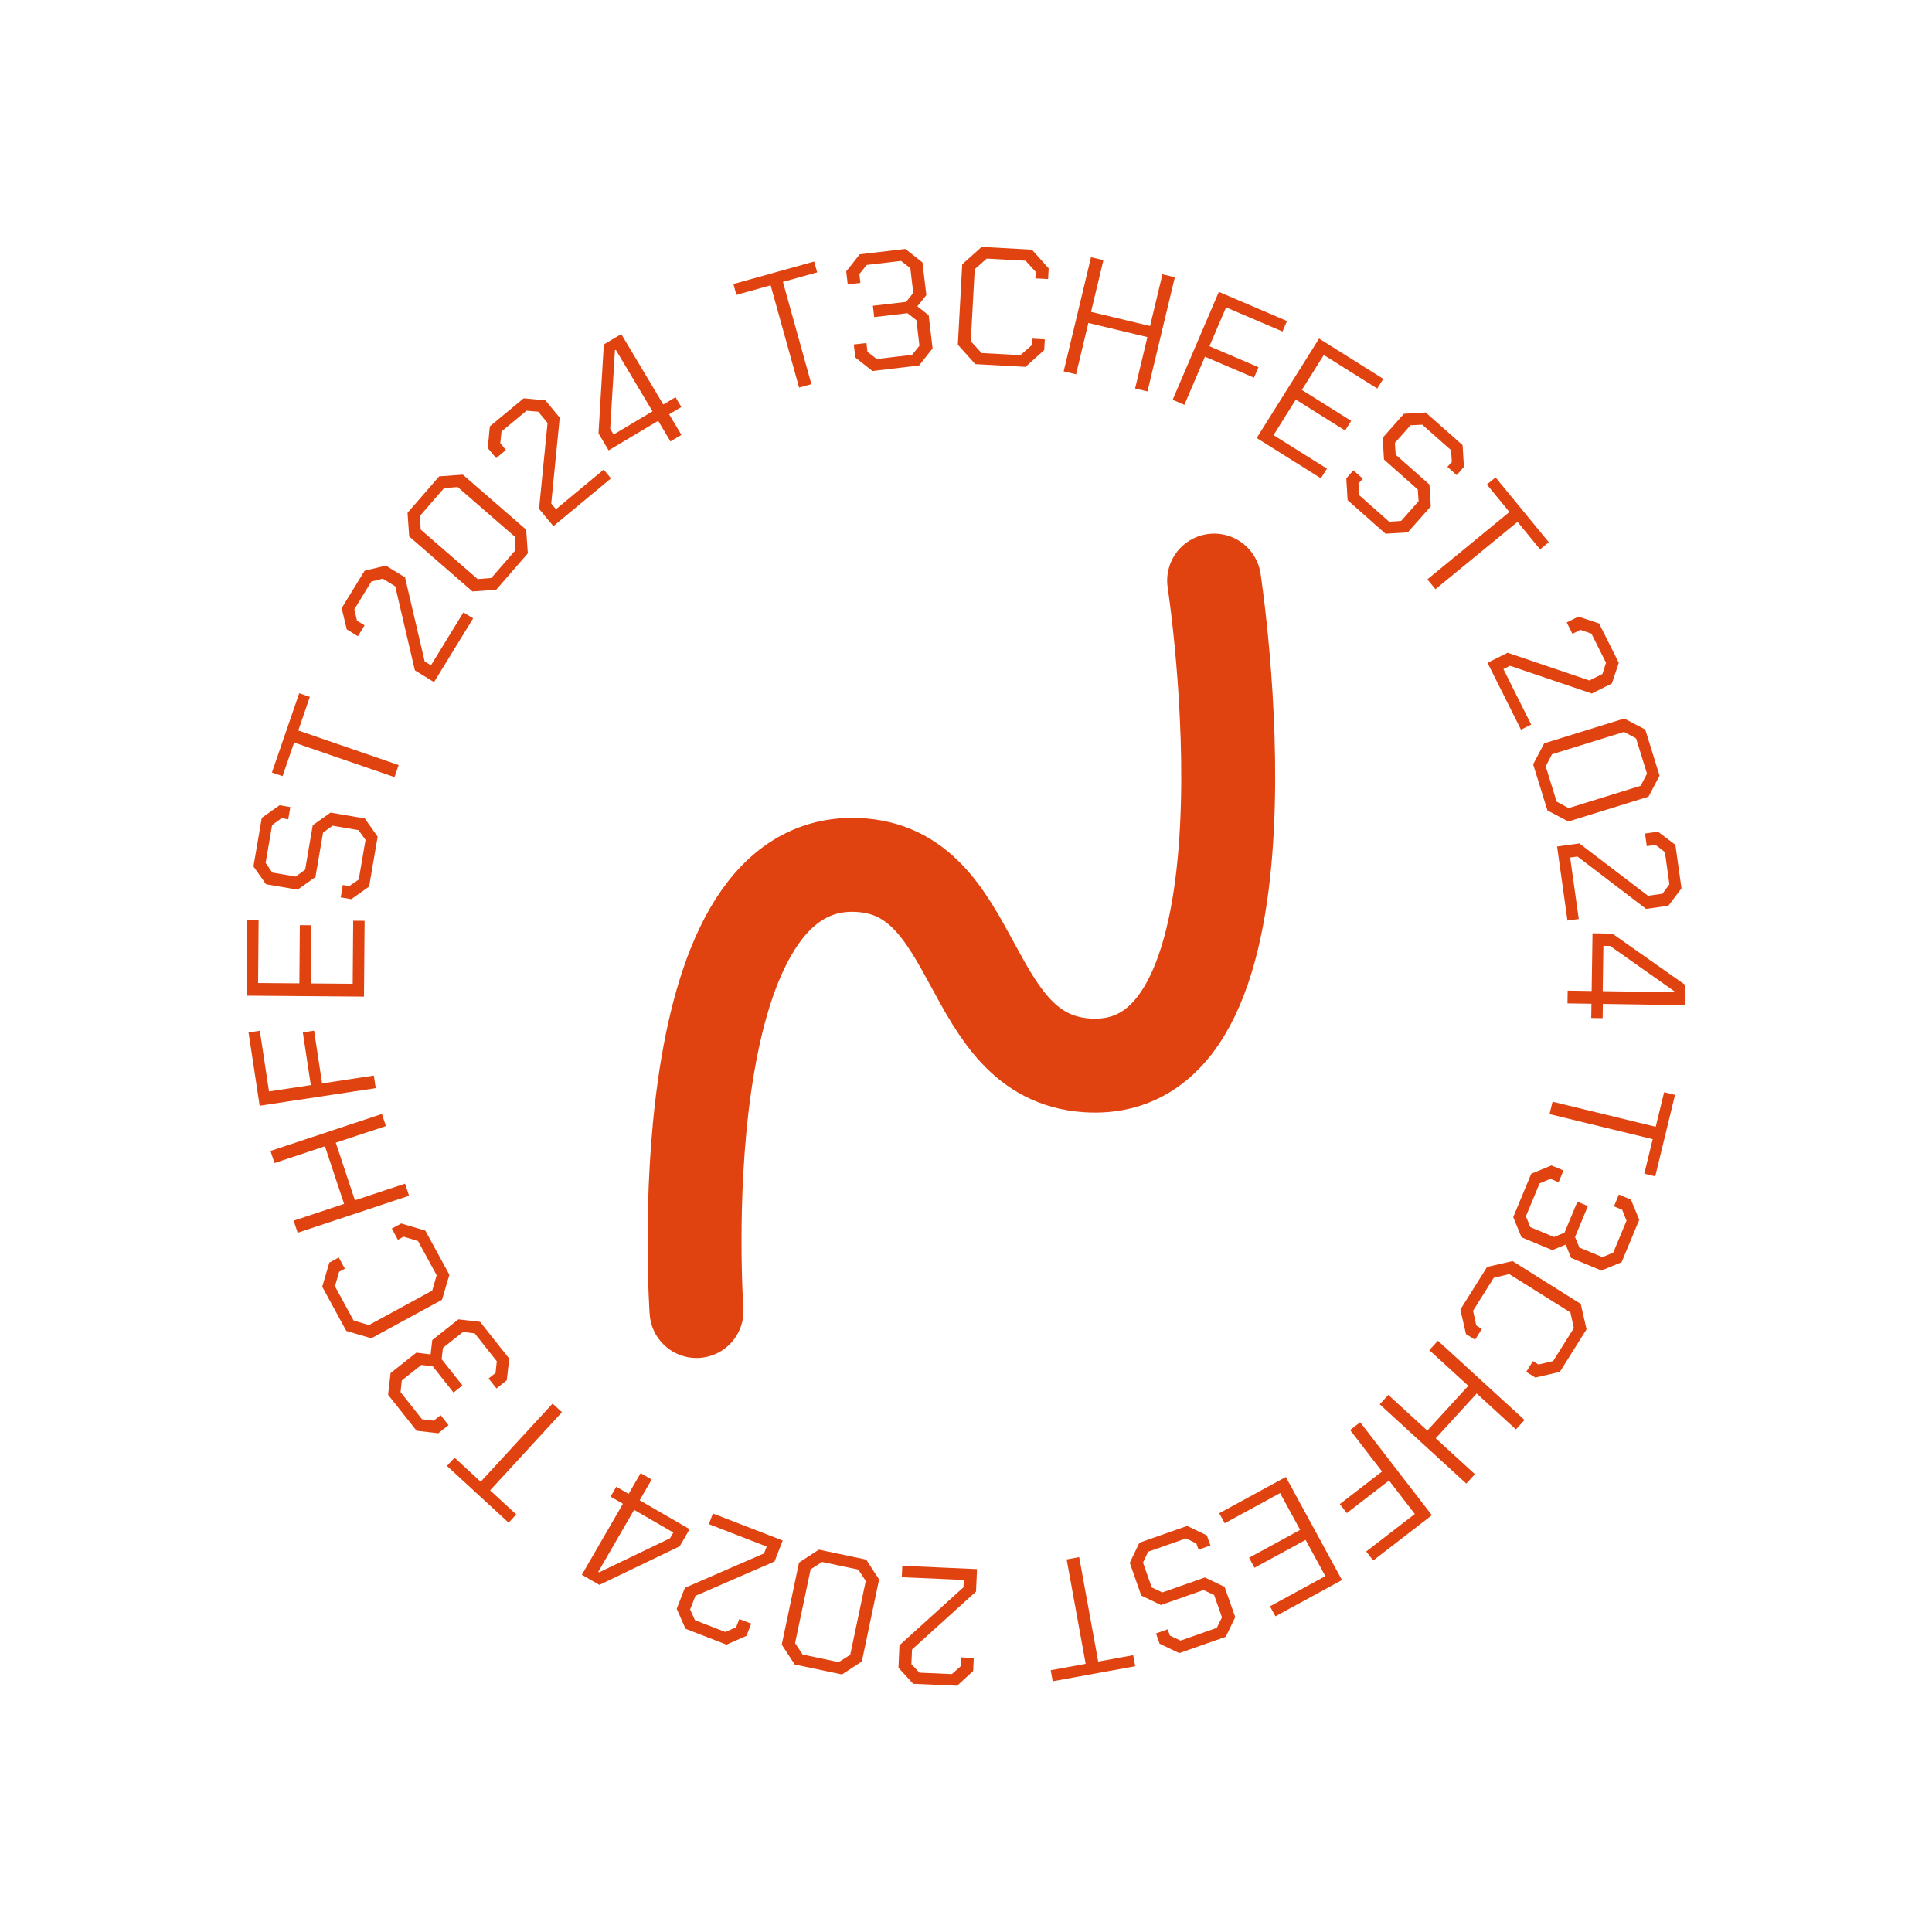
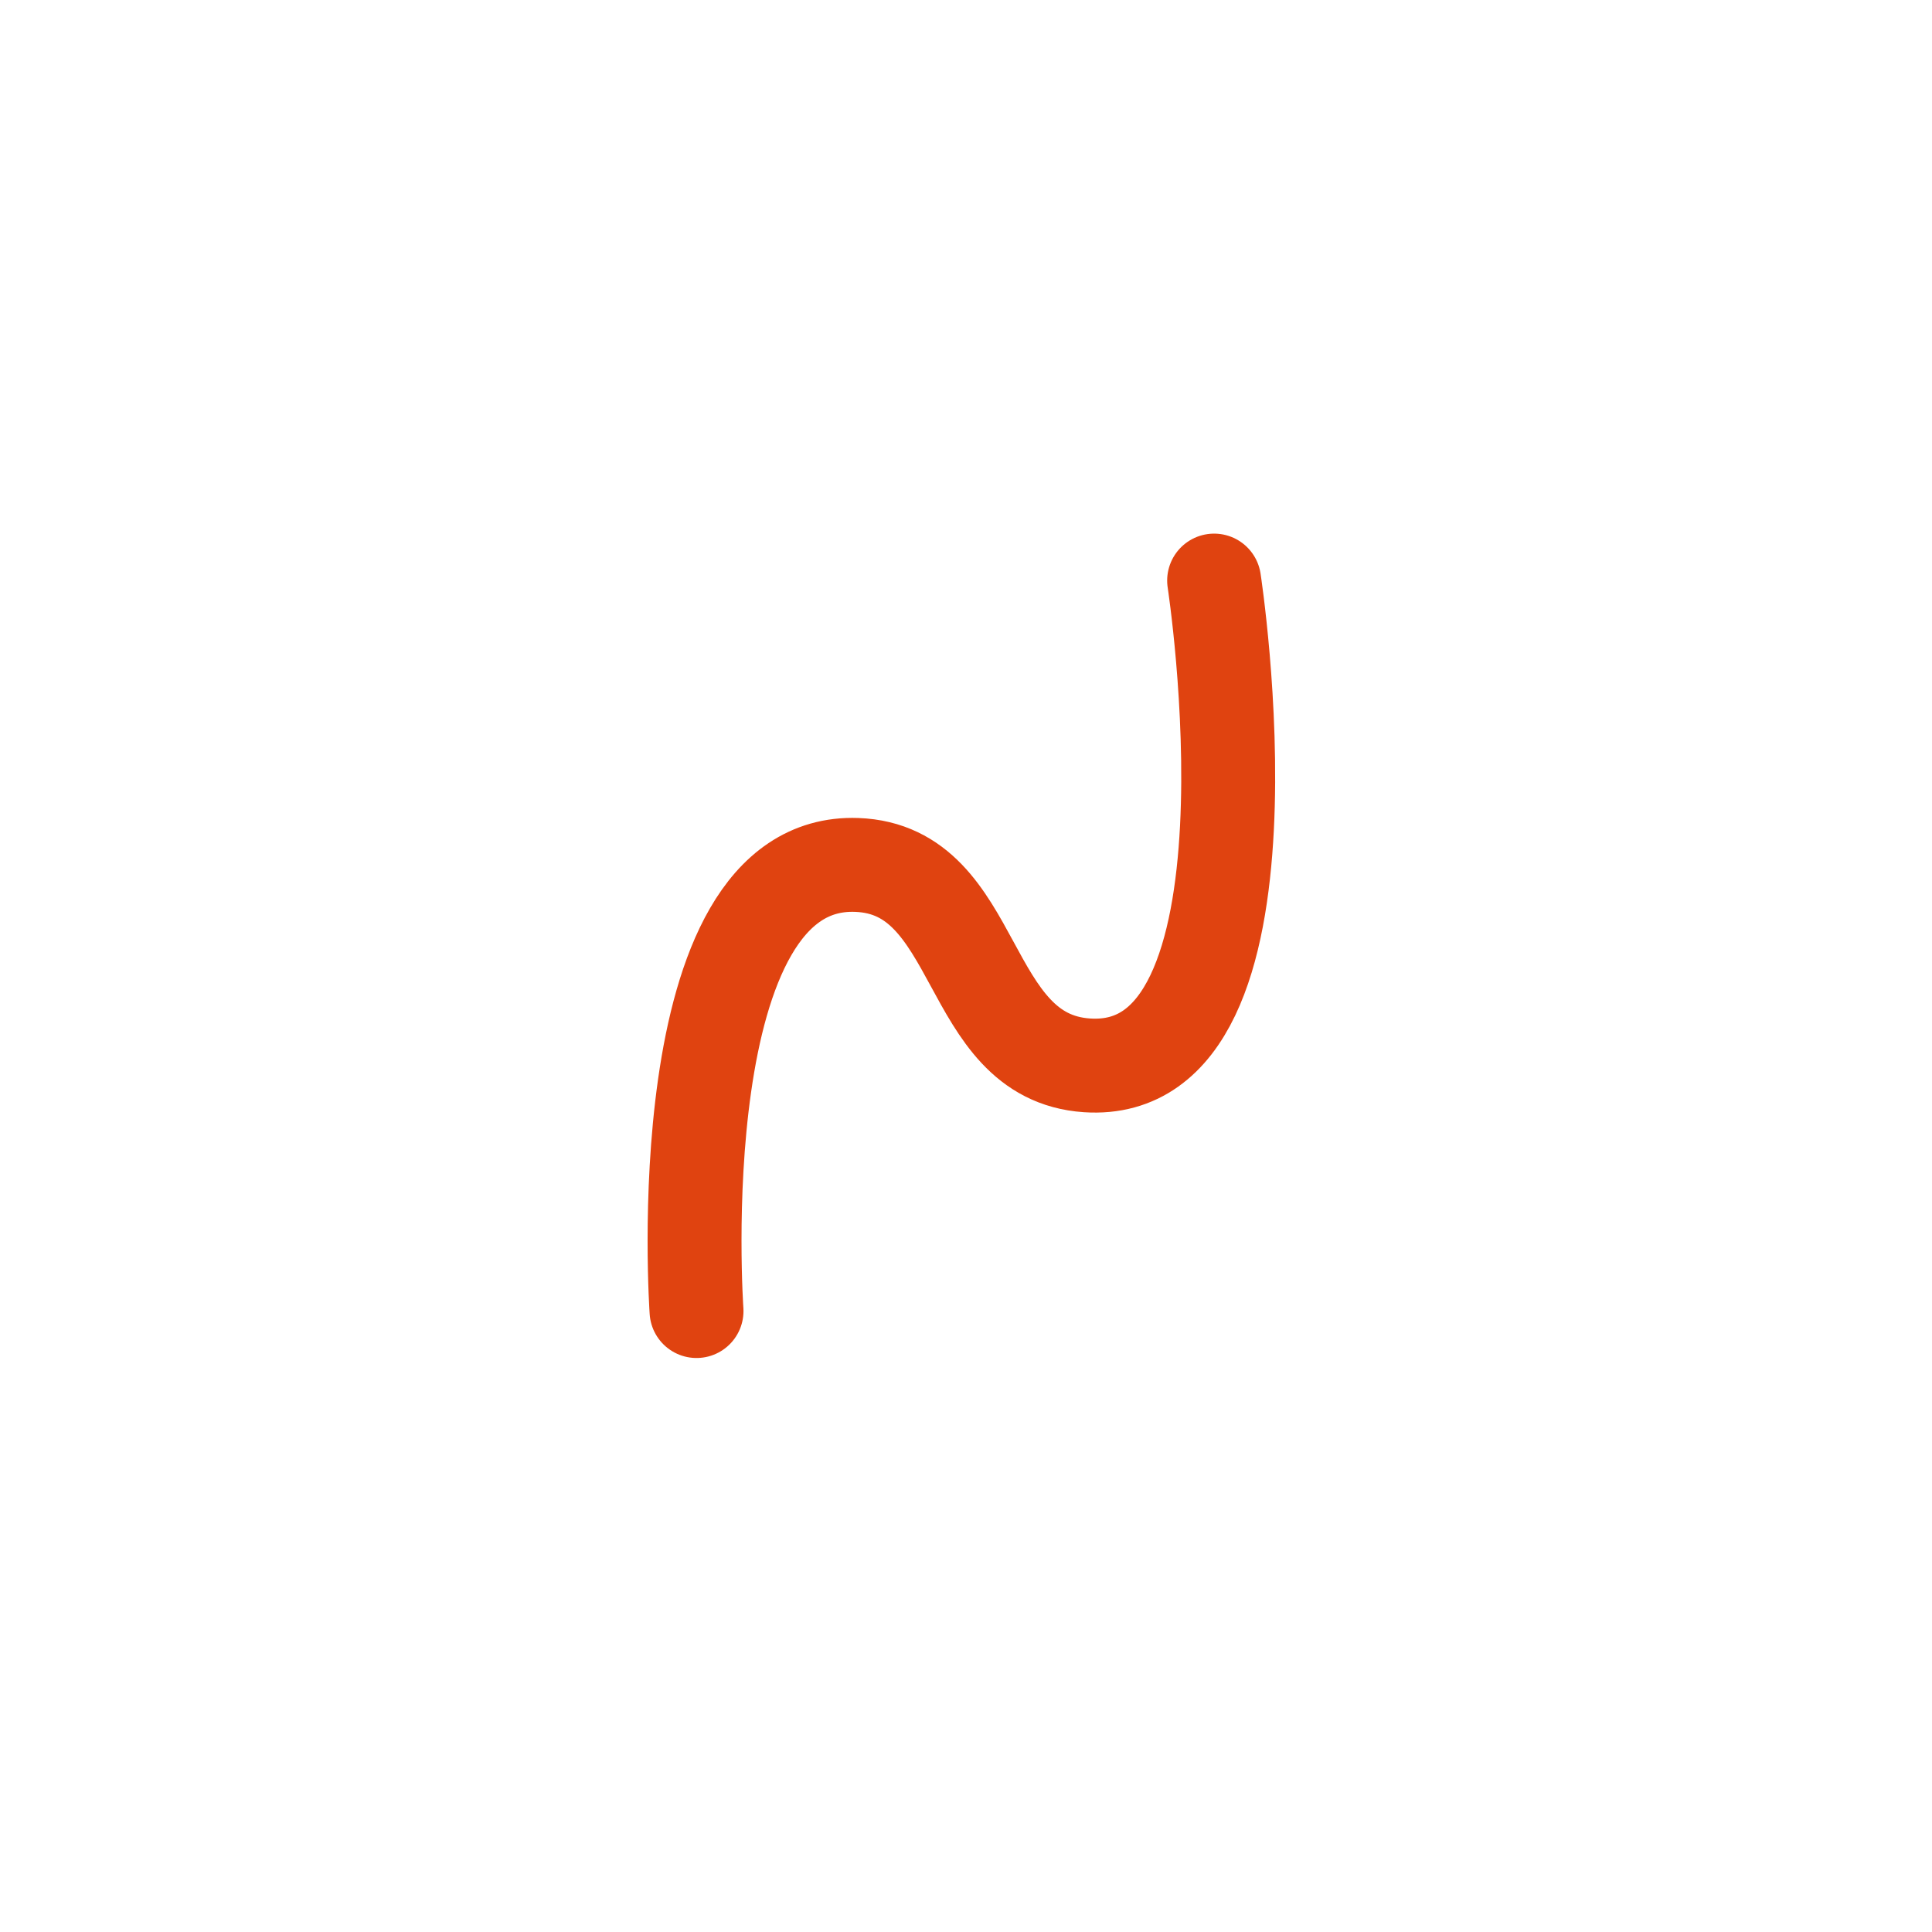
<svg xmlns="http://www.w3.org/2000/svg" width="288" height="288" viewBox="0 0 288 288" fill="none">
  <g filter="url(#filter0_g_11299_1485)">
-     <path d="M114.879 42.532L109.773 43.953L109.324 42.34L121.366 38.988L121.815 40.601L116.709 42.023L120.953 57.268L119.122 57.778L114.879 42.532ZM127.497 53.288L127.27 51.351L129.157 51.13L129.311 52.446L130.695 53.517L135.959 52.9L137.058 51.538L136.613 47.739L135.281 46.687L130.315 47.269L130.117 45.58L135.083 44.998L136.136 43.666L135.702 39.967L134.318 38.896L129.203 39.495L128.104 40.857L128.258 42.173L126.371 42.395L126.144 40.458L128.161 37.906L134.964 37.108L137.516 39.125L138.087 43.992L136.747 45.659L138.439 46.996L139.018 51.937L137.001 54.489L130.049 55.304L127.497 53.288ZM142.783 51.383L143.436 39.401L146.332 36.805L153.821 37.213L156.323 40.003L156.236 41.601L154.338 41.498L154.391 40.524L152.88 38.864L147.088 38.549L145.299 40.129L144.714 50.863L146.321 52.628L152.112 52.943L153.795 51.458L153.848 50.484L155.746 50.588L155.659 52.185L152.868 54.687L145.379 54.279L142.783 51.383ZM162.635 38.339L164.482 38.781L162.636 46.488L171.437 48.597L173.283 40.89L175.131 41.332L171.054 58.351L169.207 57.908L171.041 50.25L162.24 48.142L160.406 55.8L158.558 55.357L162.635 38.339ZM181.69 43.506L191.849 47.852L191.181 49.416L182.768 45.817L180.29 51.609L187.6 54.736L186.931 56.299L179.622 53.172L176.554 60.343L174.807 59.596L181.69 43.506ZM196.632 50.469L206.204 56.475L205.3 57.915L197.338 52.919L194.069 58.128L201.417 62.739L200.513 64.179L193.165 59.568L189.843 64.862L197.805 69.858L196.902 71.298L187.33 65.292L196.632 50.469ZM200.688 71.309L201.749 70.112L203.153 71.354L202.506 72.084L202.593 73.797L207.085 77.775L208.866 77.649L211.468 74.71L211.344 72.964L206.309 68.506L206.112 65.259L209.277 61.684L212.524 61.487L218.027 66.359L218.224 69.606L217.147 70.823L215.762 69.596L216.425 68.848L216.301 67.102L212.014 63.307L210.267 63.395L207.93 66.034L208.054 67.78L213.089 72.238L213.286 75.485L209.855 79.359L206.538 79.561L200.885 74.556L200.688 71.309ZM225.008 76.322L221.646 72.225L222.94 71.163L230.871 80.825L229.576 81.888L226.213 77.791L213.981 87.831L212.775 86.362L225.008 76.322ZM224.738 97.303L236.926 101.437L238.871 100.464L239.407 98.798L237.237 94.461L235.583 93.891L234.398 94.484L233.548 92.784L235.291 91.912L238.377 92.94L241.308 98.798L240.28 101.884L237.284 103.383L225.097 99.249L224.113 99.741L228.251 108.013L226.731 108.774L221.742 98.802L224.738 97.303ZM230.189 110.808L242.128 107.106L245.256 108.754L247.388 115.631L245.74 118.759L233.801 122.461L230.673 120.813L228.541 113.936L230.189 110.808ZM232.045 119.498L233.835 120.461L244.581 117.13L245.513 115.323L243.884 110.069L242.094 109.106L231.348 112.437L230.416 114.244L232.045 119.498ZM235.43 125.724L245.661 133.53L247.815 133.229L248.855 131.821L248.182 127.018L246.796 125.95L245.483 126.133L245.22 124.252L247.151 123.981L249.748 125.94L250.656 132.427L248.697 135.024L245.38 135.488L235.148 127.681L234.059 127.834L235.342 136.995L233.658 137.23L232.112 126.188L235.43 125.724ZM237.263 147.725L237.394 139.126L240.343 139.171L251.204 146.812L251.158 149.836L238.934 149.651L238.902 151.776L237.202 151.75L237.234 149.625L233.66 149.571L233.689 147.671L237.263 147.725ZM238.913 147.75L249.587 147.912L249.589 147.762L240.015 141.016L239.015 141.001L238.913 147.75ZM246.814 167.966L248.065 162.816L249.692 163.211L246.742 175.358L245.114 174.963L246.365 169.812L230.987 166.077L231.436 164.23L246.814 167.966ZM231.266 173.732L233.067 174.481L232.337 176.235L231.114 175.726L229.503 176.41L227.468 181.304L228.119 182.928L231.651 184.397L233.219 183.75L235.139 179.133L236.709 179.786L234.789 184.403L235.436 185.971L238.876 187.402L240.487 186.718L242.464 181.963L241.813 180.338L240.59 179.829L241.319 178.075L243.12 178.824L244.36 181.831L241.73 188.155L238.723 189.396L234.199 187.515L233.399 185.53L231.406 186.353L226.812 184.443L225.572 181.436L228.259 174.972L231.266 173.732ZM225.47 187.99L235.635 194.368L236.503 198.159L232.517 204.512L228.864 205.348L227.509 204.498L228.518 202.888L229.344 203.407L231.529 202.888L234.611 197.975L234.096 195.645L224.989 189.932L222.667 190.482L219.585 195.395L220.069 197.587L220.894 198.105L219.885 199.715L218.529 198.865L217.693 195.212L221.679 188.858L225.47 187.99ZM227.259 211.678L225.976 213.08L220.13 207.729L214.02 214.405L219.866 219.756L218.583 221.157L205.674 209.341L206.957 207.94L212.766 213.257L218.876 206.581L213.067 201.264L214.35 199.863L227.259 211.678ZM213.45 225.872L204.702 232.622L203.663 231.276L210.908 225.686L207.059 220.699L200.765 225.555L199.726 224.209L206.021 219.353L201.256 213.177L202.76 212.016L213.45 225.872ZM200.049 235.537L190.126 240.942L189.312 239.449L197.567 234.953L194.625 229.552L187.007 233.702L186.194 232.209L193.812 228.059L190.822 222.571L182.568 227.067L181.754 225.574L191.678 220.169L200.049 235.537ZM179.902 228.873L180.433 230.382L178.664 231.004L178.341 230.084L176.802 229.327L171.142 231.317L170.386 232.935L171.688 236.638L173.273 237.379L179.618 235.147L182.55 236.554L184.135 241.059L182.728 243.991L175.794 246.43L172.861 245.023L172.322 243.49L174.067 242.876L174.399 243.82L175.985 244.561L181.386 242.661L182.158 241.091L180.989 237.766L179.403 237.025L173.059 239.256L170.126 237.849L168.41 232.967L169.847 229.971L176.969 227.466L179.902 228.873ZM163.708 247.687L168.922 246.737L169.223 248.385L156.925 250.625L156.625 248.977L161.839 248.027L159.003 232.458L160.872 232.118L163.708 247.687ZM145.495 237.251L135.954 245.889L135.858 248.062L137.053 249.34L141.898 249.554L143.201 248.386L143.26 247.062L145.158 247.146L145.072 249.094L142.673 251.29L136.129 251.001L133.933 248.602L134.081 245.255L143.621 236.618L143.669 235.519L134.428 235.111L134.503 233.412L145.643 233.904L145.495 237.251ZM131.046 235.444L128.473 247.676L125.511 249.608L118.466 248.126L116.534 245.164L119.108 232.932L122.069 231.001L129.115 232.483L131.046 235.444ZM122.551 232.839L120.838 233.935L118.522 244.944L119.648 246.637L125.03 247.769L126.742 246.674L129.058 235.665L127.933 233.972L122.551 232.839ZM115.463 232.766L103.661 237.897L102.875 239.925L103.598 241.519L108.12 243.272L109.728 242.582L110.207 241.346L111.978 242.033L111.274 243.851L108.298 245.164L102.191 242.797L100.877 239.822L102.088 236.698L113.89 231.566L114.288 230.541L105.663 227.198L106.277 225.613L116.674 229.642L115.463 232.766ZM95.353 223.643L102.797 227.949L101.32 230.503L89.354 236.259L86.736 234.745L92.857 224.163L91.018 223.099L91.869 221.627L93.709 222.691L95.499 219.597L97.144 220.548L95.353 223.643ZM94.527 225.071L89.182 234.311L89.311 234.386L99.869 229.316L100.37 228.451L94.527 225.071ZM73.058 222.163L76.959 225.751L75.825 226.984L66.625 218.522L67.759 217.289L71.66 220.877L82.373 209.23L83.772 210.516L73.058 222.163ZM75.54 205.765L74.011 206.976L72.832 205.486L73.871 204.664L74.055 202.923L70.764 198.768L69.028 198.549L66.029 200.923L65.834 202.609L68.938 206.529L67.605 207.584L64.501 203.665L62.815 203.469L59.895 205.781L59.711 207.522L62.908 211.559L64.644 211.779L65.683 210.956L66.863 212.445L65.334 213.656L62.103 213.281L57.85 207.911L58.225 204.68L62.067 201.638L64.189 201.902L64.438 199.76L68.338 196.671L71.569 197.046L75.915 202.534L75.54 205.765ZM65.889 193.758L55.35 199.497L51.62 198.396L48.034 191.809L49.094 188.215L50.499 187.45L51.408 189.118L50.551 189.585L49.933 191.743L52.706 196.837L54.99 197.529L64.432 192.389L65.09 190.095L62.317 185.001L60.168 184.349L59.312 184.815L58.404 183.146L59.809 182.381L63.403 183.441L66.99 190.028L65.889 193.758ZM44.372 183.765L43.773 181.962L51.294 179.464L48.442 170.875L40.921 173.373L40.322 171.57L56.93 166.055L57.529 167.858L50.055 170.34L52.907 178.928L60.381 176.446L60.98 178.25L44.372 183.765ZM38.707 164.831L37.051 153.906L38.732 153.651L40.103 162.698L46.332 161.754L45.141 153.893L46.822 153.639L48.013 161.499L55.725 160.33L56.01 162.209L38.707 164.831ZM36.761 148.424L36.851 137.124L38.551 137.138L38.476 146.537L44.626 146.586L44.695 137.912L46.395 137.925L46.326 146.6L52.576 146.65L52.651 137.25L54.35 137.263L54.261 148.563L36.761 148.424ZM52.368 134.041L50.791 133.771L51.107 131.923L52.068 132.087L53.478 131.111L54.491 125.198L53.445 123.75L49.577 123.088L48.158 124.113L47.023 130.741L44.368 132.62L39.661 131.814L37.782 129.159L39.023 121.914L41.679 120.036L43.28 120.31L42.968 122.133L41.982 121.965L40.564 122.99L39.597 128.633L40.594 130.072L44.068 130.667L45.487 129.641L46.622 123.013L49.277 121.134L54.378 122.008L56.297 124.721L55.023 132.162L52.368 134.041ZM43.845 110.69L42.12 115.701L40.536 115.156L44.605 103.337L46.189 103.882L44.463 108.893L59.426 114.045L58.808 115.841L43.845 110.69ZM61.845 99.929L58.914 87.398L57.06 86.261L55.362 86.686L52.827 90.82L53.217 92.526L54.347 93.219L53.353 94.839L51.691 93.819L50.933 90.656L54.357 85.073L57.52 84.314L60.376 86.066L63.307 98.597L64.245 99.172L69.081 91.287L70.53 92.176L64.701 101.681L61.845 99.929ZM70.434 88.166L60.998 79.968L60.751 76.441L65.473 71.006L68.999 70.758L78.436 78.956L78.683 82.483L73.961 87.918L70.434 88.166ZM76.842 82.01L76.718 79.981L68.225 72.602L66.198 72.762L62.591 76.914L62.716 78.943L71.208 86.322L73.235 86.162L76.842 82.01ZM80.356 75.852L81.622 63.045L80.234 61.371L78.49 61.226L74.757 64.322L74.576 66.062L75.422 67.082L73.96 68.295L72.715 66.794L73.017 63.556L78.059 59.375L81.298 59.677L83.436 62.256L82.17 75.063L82.872 75.909L89.992 70.005L91.077 71.313L82.494 78.431L80.356 75.852ZM98.113 62.732L90.728 67.139L89.216 64.605L90.011 51.35L92.609 49.8L98.874 60.298L100.698 59.209L101.569 60.669L99.745 61.758L101.577 64.828L99.945 65.802L98.113 62.732ZM97.268 61.315L91.797 52.148L91.668 52.225L90.959 63.915L91.471 64.774L97.268 61.315Z" fill="#E04310" />
    <path d="M103.83 195.435C103.83 195.435 99.09 127.884 127.715 128.934C146.37 129.619 143.442 157.565 162.035 158.81C192.396 160.842 180.987 86.546 180.987 86.546" stroke="#E04310" stroke-width="14" stroke-linecap="round" />
  </g>
  <defs>
    <filter id="filter0_g_11299_1485" x="-2" y="-2" width="292.004" height="292.005" filterUnits="userSpaceOnUse" color-interpolation-filters="sRGB">
      <feFlood flood-opacity="0" result="BackgroundImageFix" />
      <feBlend mode="normal" in="SourceGraphic" in2="BackgroundImageFix" result="shape" />
      <feTurbulence type="fractalNoise" baseFrequency="0.5 0.5" numOctaves="3" seed="4097" />
      <feDisplacementMap in="shape" scale="4" xChannelSelector="R" yChannelSelector="G" result="displacedImage" width="100%" height="100%" />
      <feMerge result="effect1_texture_11299_1485">
        <feMergeNode in="displacedImage" />
      </feMerge>
    </filter>
  </defs>
</svg>